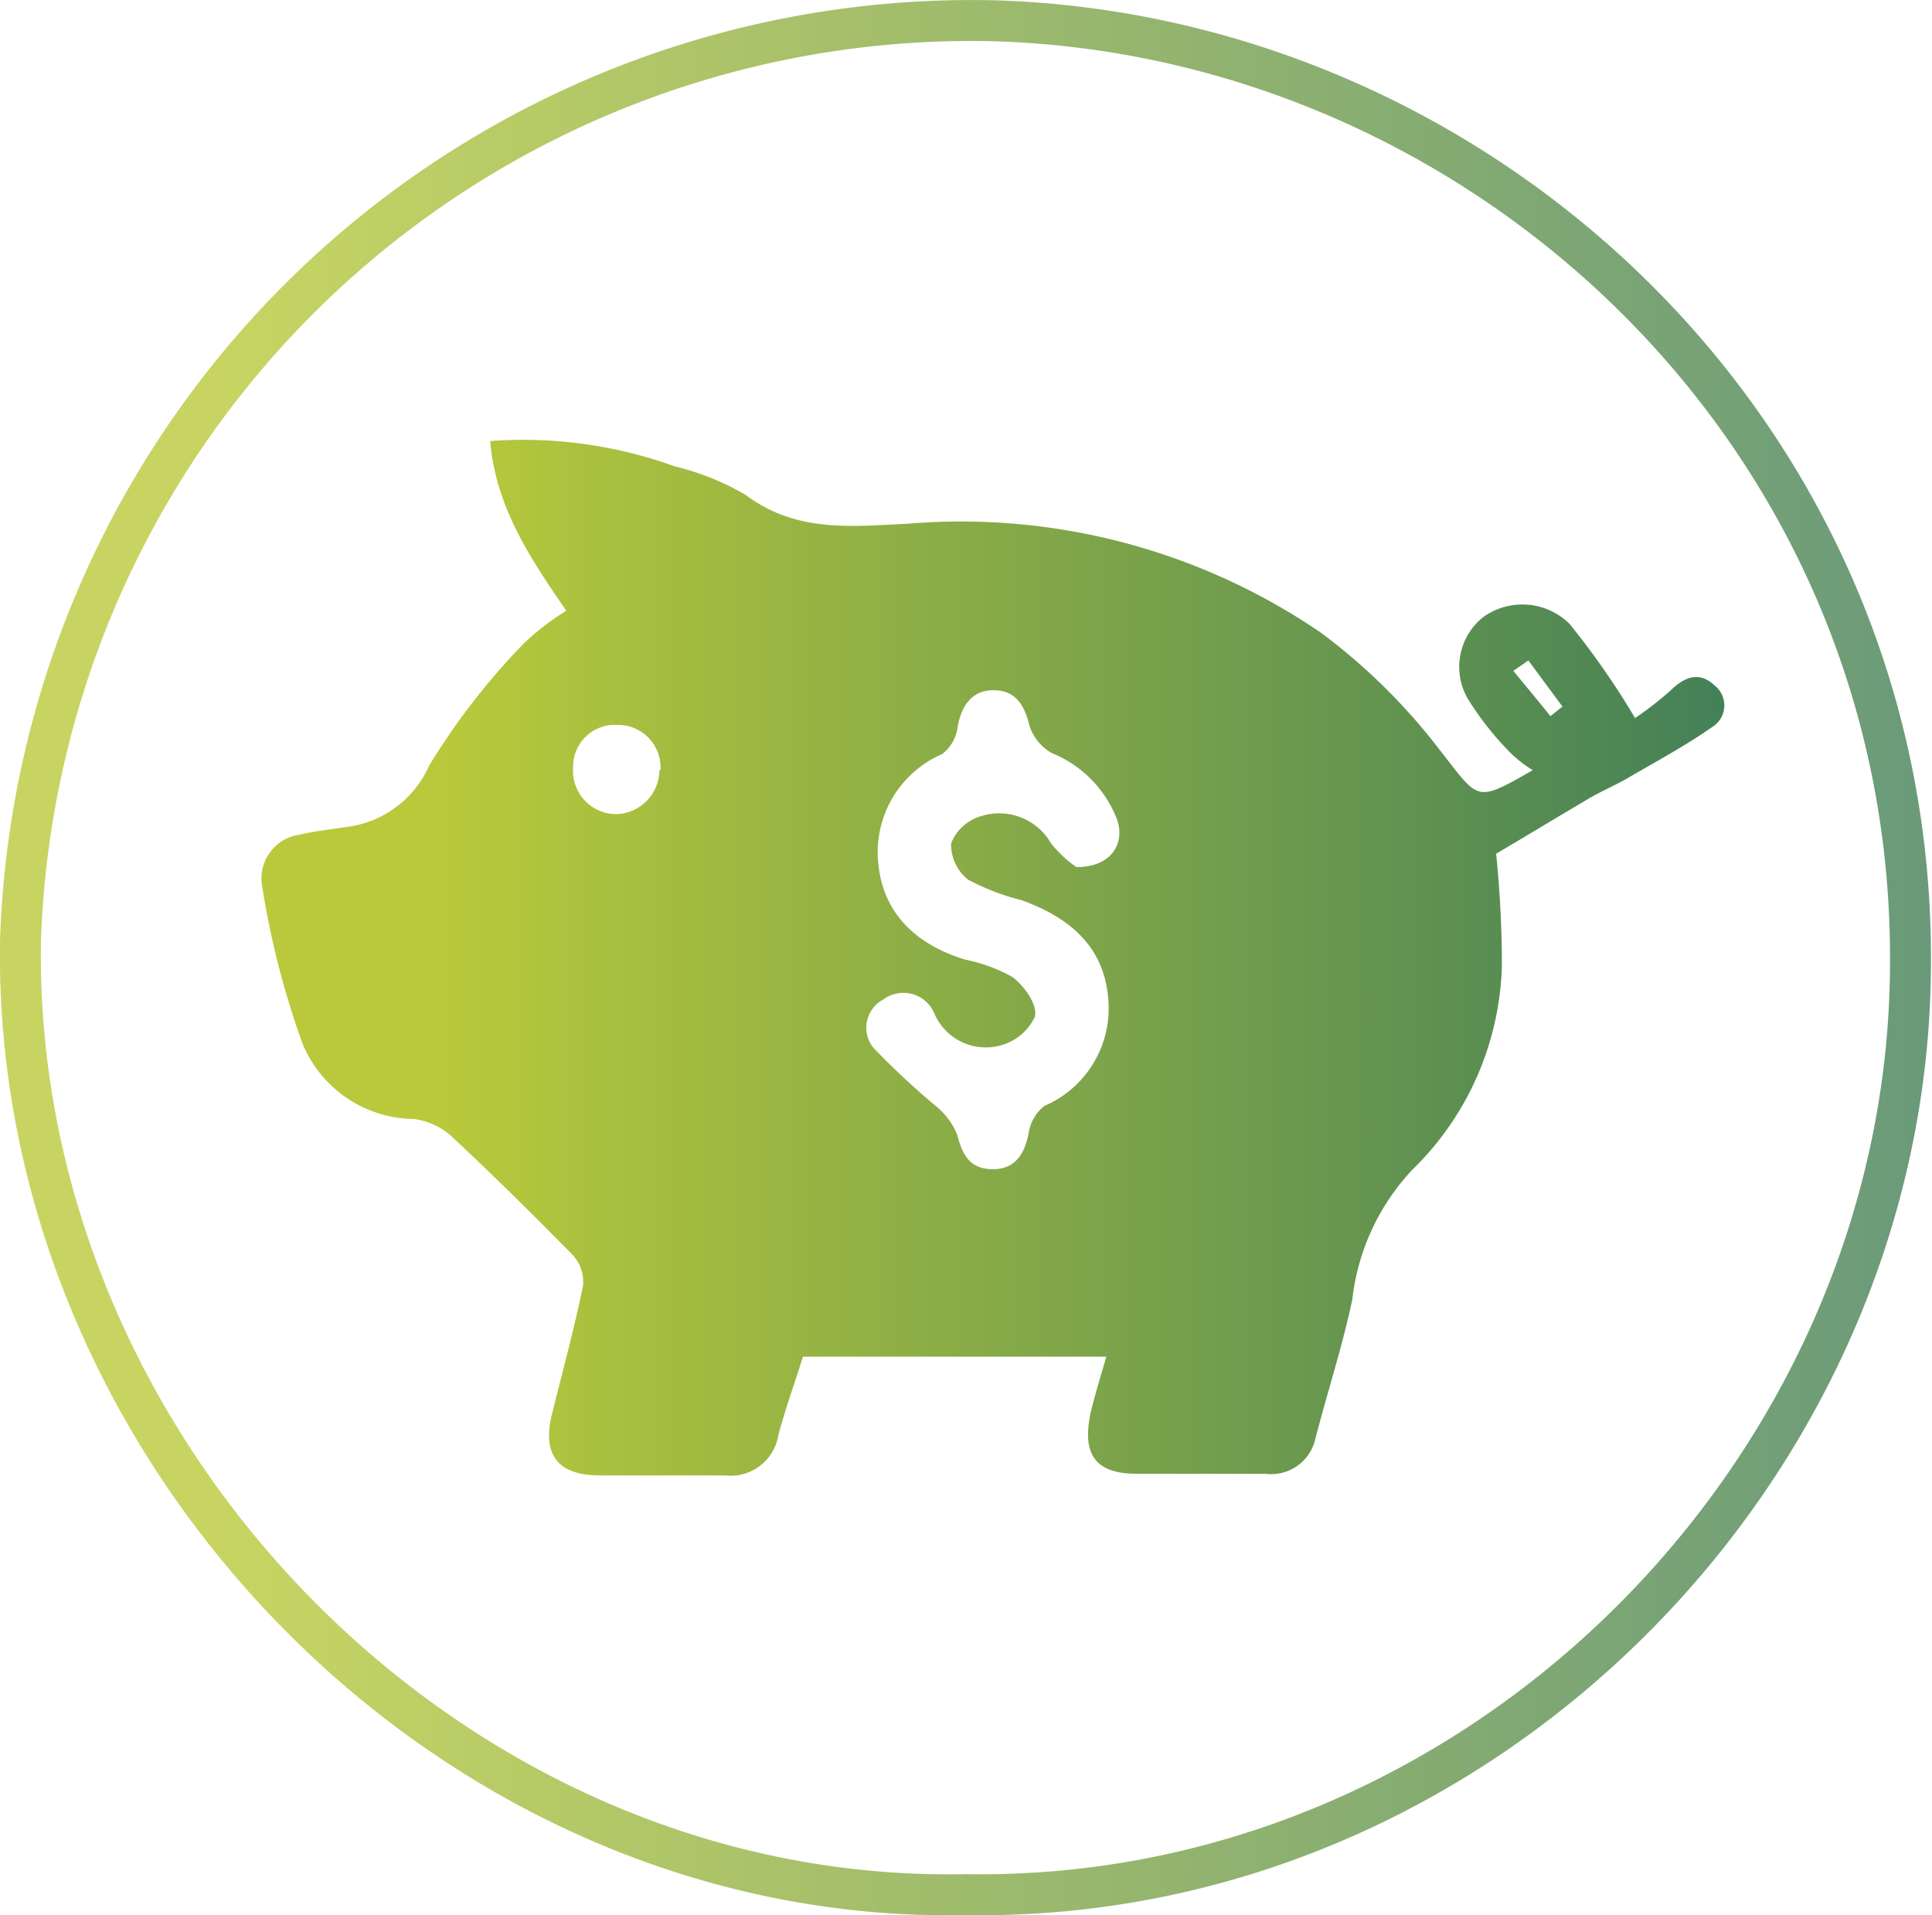
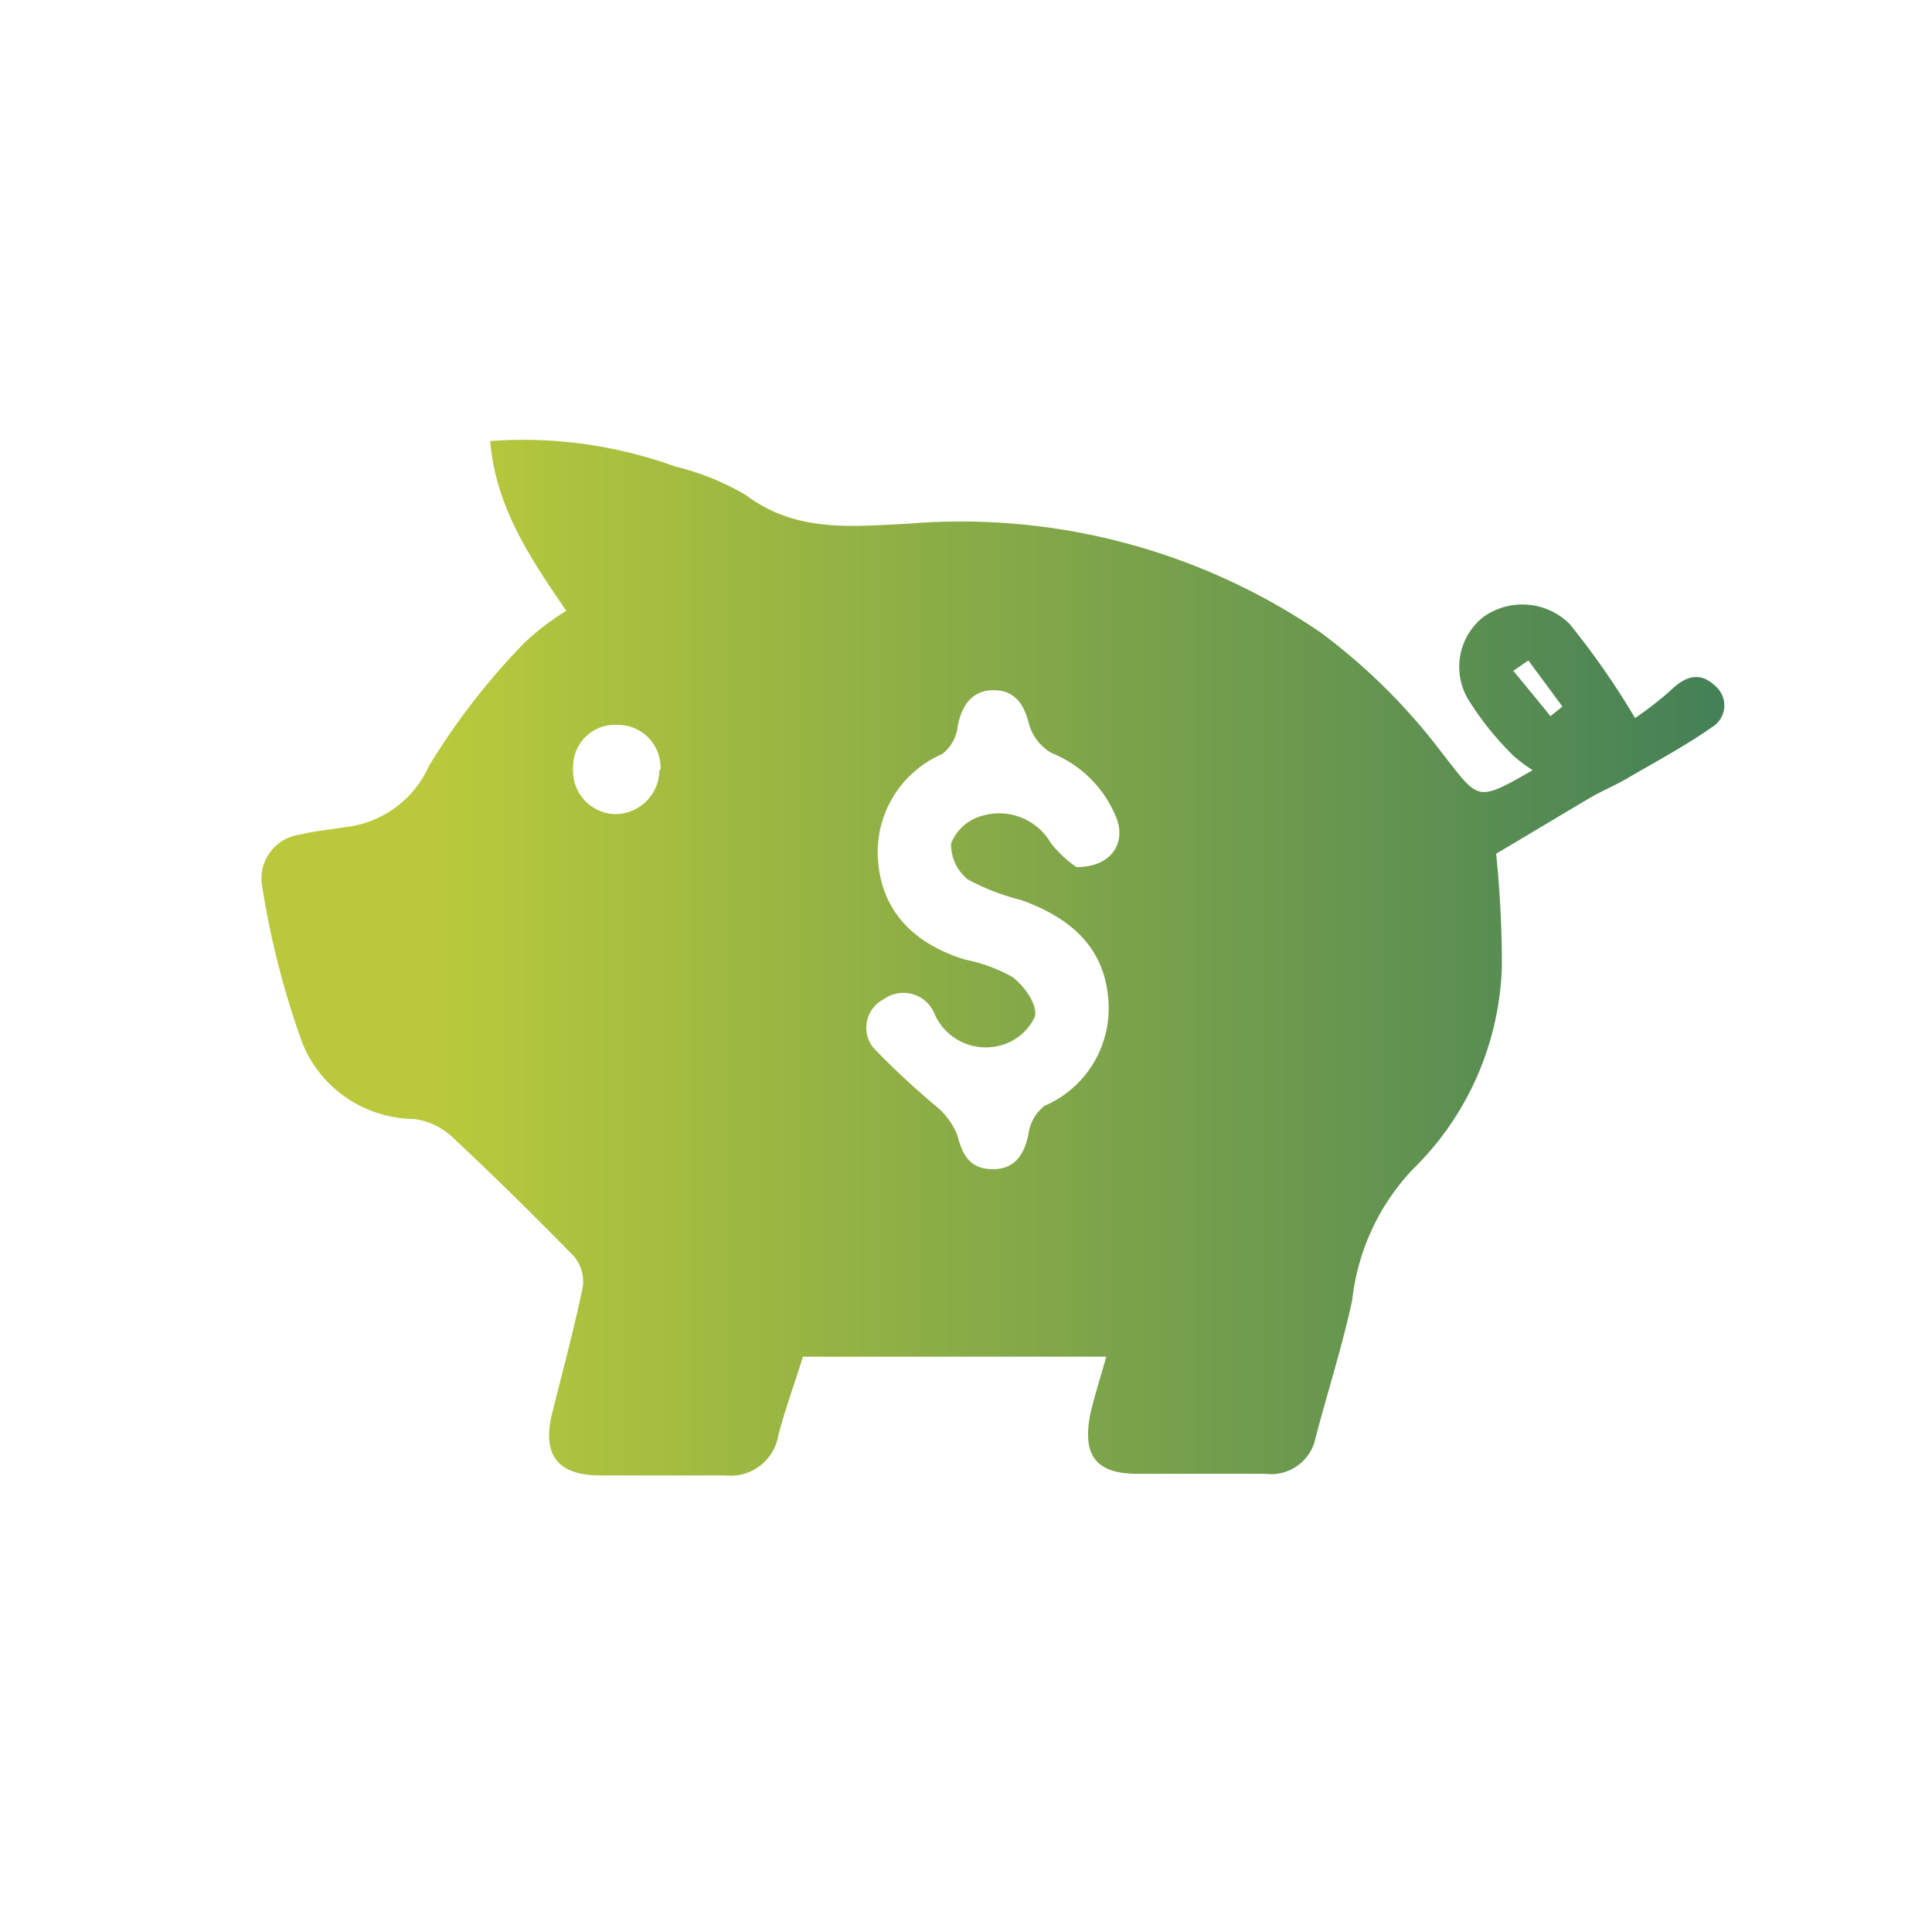
<svg xmlns="http://www.w3.org/2000/svg" xmlns:xlink="http://www.w3.org/1999/xlink" viewBox="0 0 70.79 70.17">
  <defs>
    <style>
      .cls-1 {
        isolation: isolate;
      }

      .cls-2, .cls-3, .cls-4 {
        opacity: 0.8;
        mix-blend-mode: multiply;
      }

      .cls-3 {
        fill: none;
        stroke-miterlimit: 10;
        stroke-width: 1.5px;
        stroke: url(#linear-gradient);
      }

      .cls-4 {
        fill: url(#linear-gradient-2);
      }
    </style>
    <linearGradient id="linear-gradient" y1="35.09" x2="70.79" y2="35.09" gradientUnits="userSpaceOnUse">
      <stop offset="0.12" stop-color="#a7bc0a" />
      <stop offset="0.99" stop-color="#17622d" />
    </linearGradient>
    <linearGradient id="linear-gradient-2" x1="9.58" y1="35.09" x2="63.21" y2="35.09" xlink:href="#linear-gradient" />
  </defs>
  <g class="cls-1">
    <g id="Capa_2" data-name="Capa 2">
      <g id="Capa_1-2" data-name="Capa 1">
        <g>
          <g class="cls-2">
            <g class="cls-1">
              <g class="cls-1">
-                 <path class="cls-3" d="M35.41,69.42C16.58,69.82.47,53.26.75,34.5A34.87,34.87,0,0,1,36.38.76C54.35,1.27,70.21,16,70,35.48,69.87,53.88,54.17,69.72,35.41,69.42Z" />
-               </g>
+                 </g>
            </g>
          </g>
          <path class="cls-4" d="M40.58,49.71H29.42c-.27.88-.63,1.86-.9,2.87a1.77,1.77,0,0,1-1.95,1.48c-1.53,0-3.06,0-4.59,0s-2.13-.74-1.75-2.27.81-3.11,1.13-4.67A1.45,1.45,0,0,0,21,46c-1.45-1.48-2.92-2.93-4.43-4.34A2.53,2.53,0,0,0,15.16,41a4.46,4.46,0,0,1-4.07-2.75,31.11,31.11,0,0,1-1.48-5.75A1.62,1.62,0,0,1,11,30.58c.53-.13,1.08-.18,1.62-.27a3.82,3.82,0,0,0,3.1-2.25,25.17,25.17,0,0,1,3.49-4.5,9.29,9.29,0,0,1,1.54-1.18c-1.3-1.9-2.58-3.77-2.79-6.22a16.37,16.37,0,0,1,6.77.93,9.51,9.51,0,0,1,2.6,1.05c1.84,1.38,3.86,1.15,5.93,1.05a23.38,23.38,0,0,1,15.15,4,22.06,22.06,0,0,1,4.39,4.35c1.4,1.78,1.25,1.89,3.36.68a5,5,0,0,1-.73-.55,11.11,11.11,0,0,1-1.65-2.07,2.33,2.33,0,0,1,.58-3,2.46,2.46,0,0,1,3.15.26,28.83,28.83,0,0,1,2.4,3.45,12.9,12.9,0,0,0,1.29-1c.52-.51,1.06-.73,1.63-.19a.93.93,0,0,1-.11,1.53c-1,.7-2.09,1.28-3.15,1.9-.46.26-.94.46-1.39.73-1.1.65-2.19,1.31-3.36,2a40.6,40.6,0,0,1,.21,4.11,10.84,10.84,0,0,1-3.28,7.47,8.29,8.29,0,0,0-2.2,4.75c-.36,1.71-.91,3.39-1.35,5.09a1.66,1.66,0,0,1-1.84,1.3c-1.57,0-3.15,0-4.71,0s-2-.75-1.69-2.23c.18-.76.42-1.5.59-2.11M39.46,31.77c1.23,0,1.78-.84,1.47-1.74a4.27,4.27,0,0,0-2.4-2.44,1.8,1.8,0,0,1-.81-1c-.18-.74-.49-1.28-1.28-1.3s-1.21.53-1.35,1.34a1.48,1.48,0,0,1-.57,1,3.92,3.92,0,0,0-2.34,4c.18,1.89,1.45,3,3.18,3.53a5.91,5.91,0,0,1,1.74.64c.43.33.92,1,.82,1.45a1.94,1.94,0,0,1-1.32,1.07,2.05,2.05,0,0,1-2.35-1.15,1.23,1.23,0,0,0-1.88-.55A1.17,1.17,0,0,0,32,38.39a28.32,28.32,0,0,0,2.26,2.11,2.68,2.68,0,0,1,.81,1.07c.19.72.44,1.25,1.27,1.27s1.2-.53,1.35-1.32a1.56,1.56,0,0,1,.58-1,3.89,3.89,0,0,0,2.33-4c-.18-1.9-1.48-2.93-3.18-3.54a8.58,8.58,0,0,1-1.95-.75,1.64,1.64,0,0,1-.62-1.33,1.68,1.68,0,0,1,1.11-1,2.19,2.19,0,0,1,2.55,1,4.25,4.25,0,0,0,.93.87M24.2,28.22a1.56,1.56,0,0,0-1.58-1.66A1.53,1.53,0,0,0,21,28.11a1.59,1.59,0,0,0,1.52,1.72,1.62,1.62,0,0,0,1.64-1.61M56,24.2l-.55.38c.45.55.91,1.1,1.36,1.66l.44-.35L56,24.2" />
        </g>
      </g>
    </g>
  </g>
</svg>